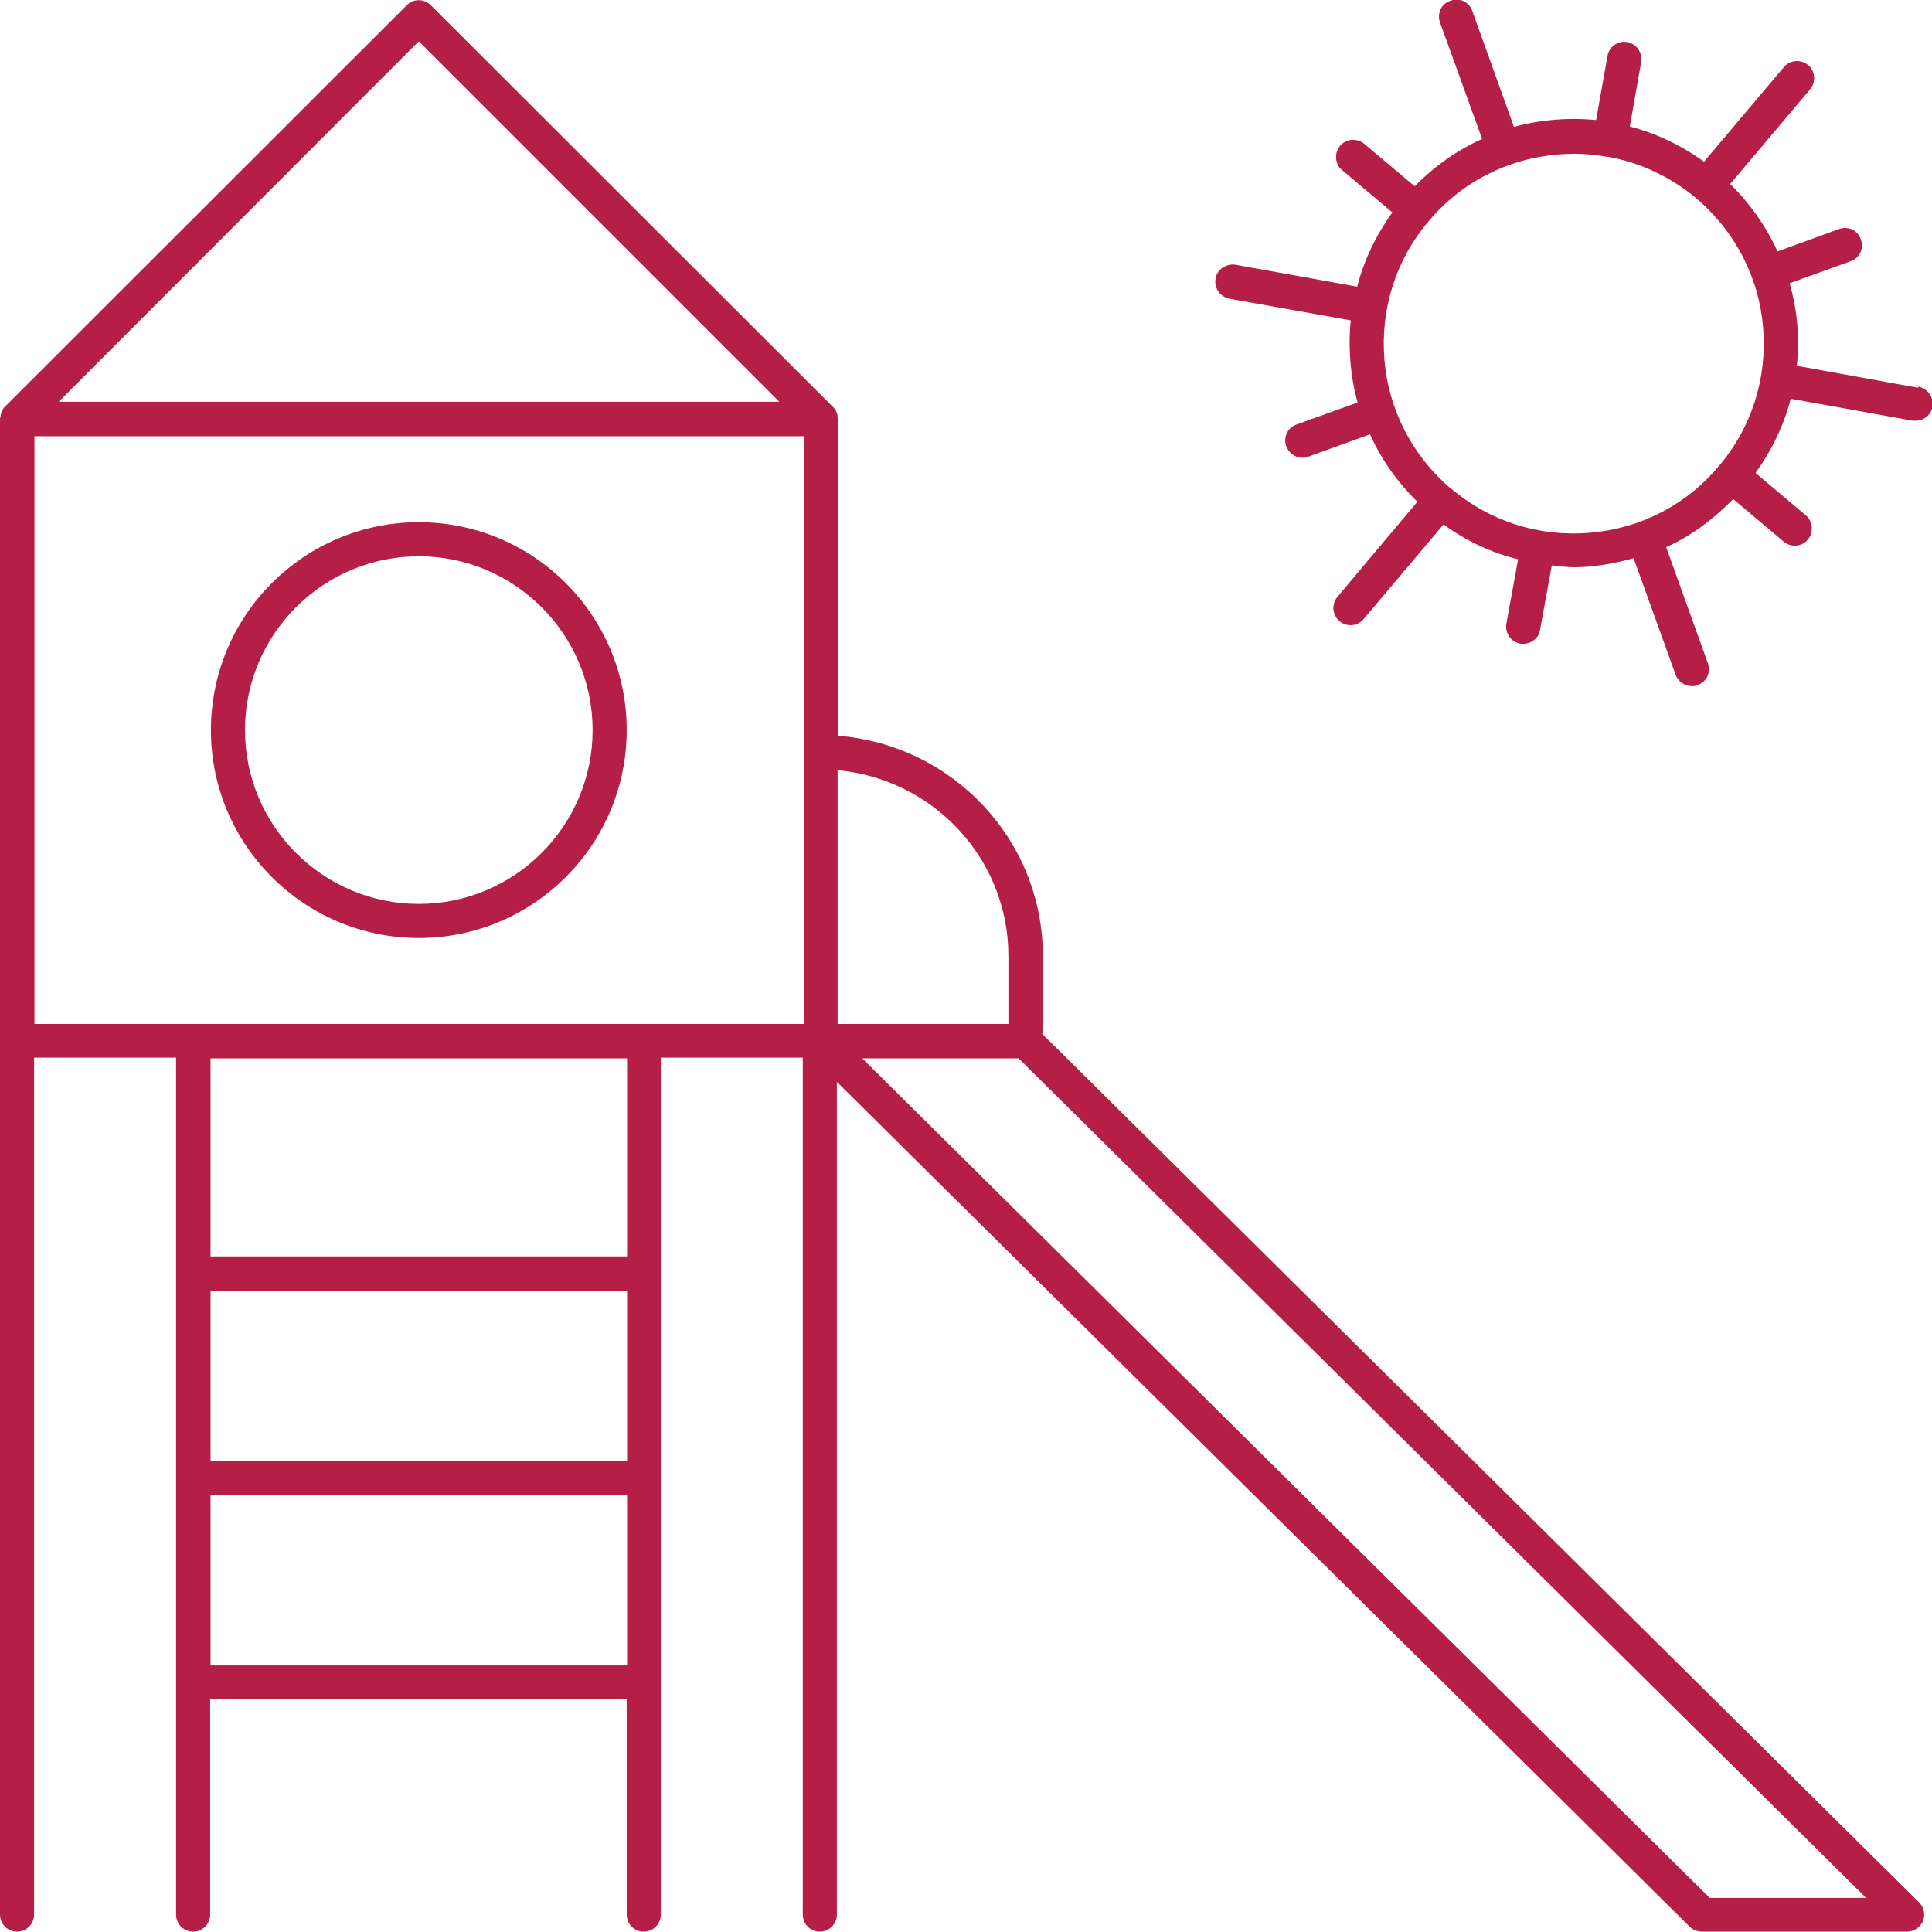
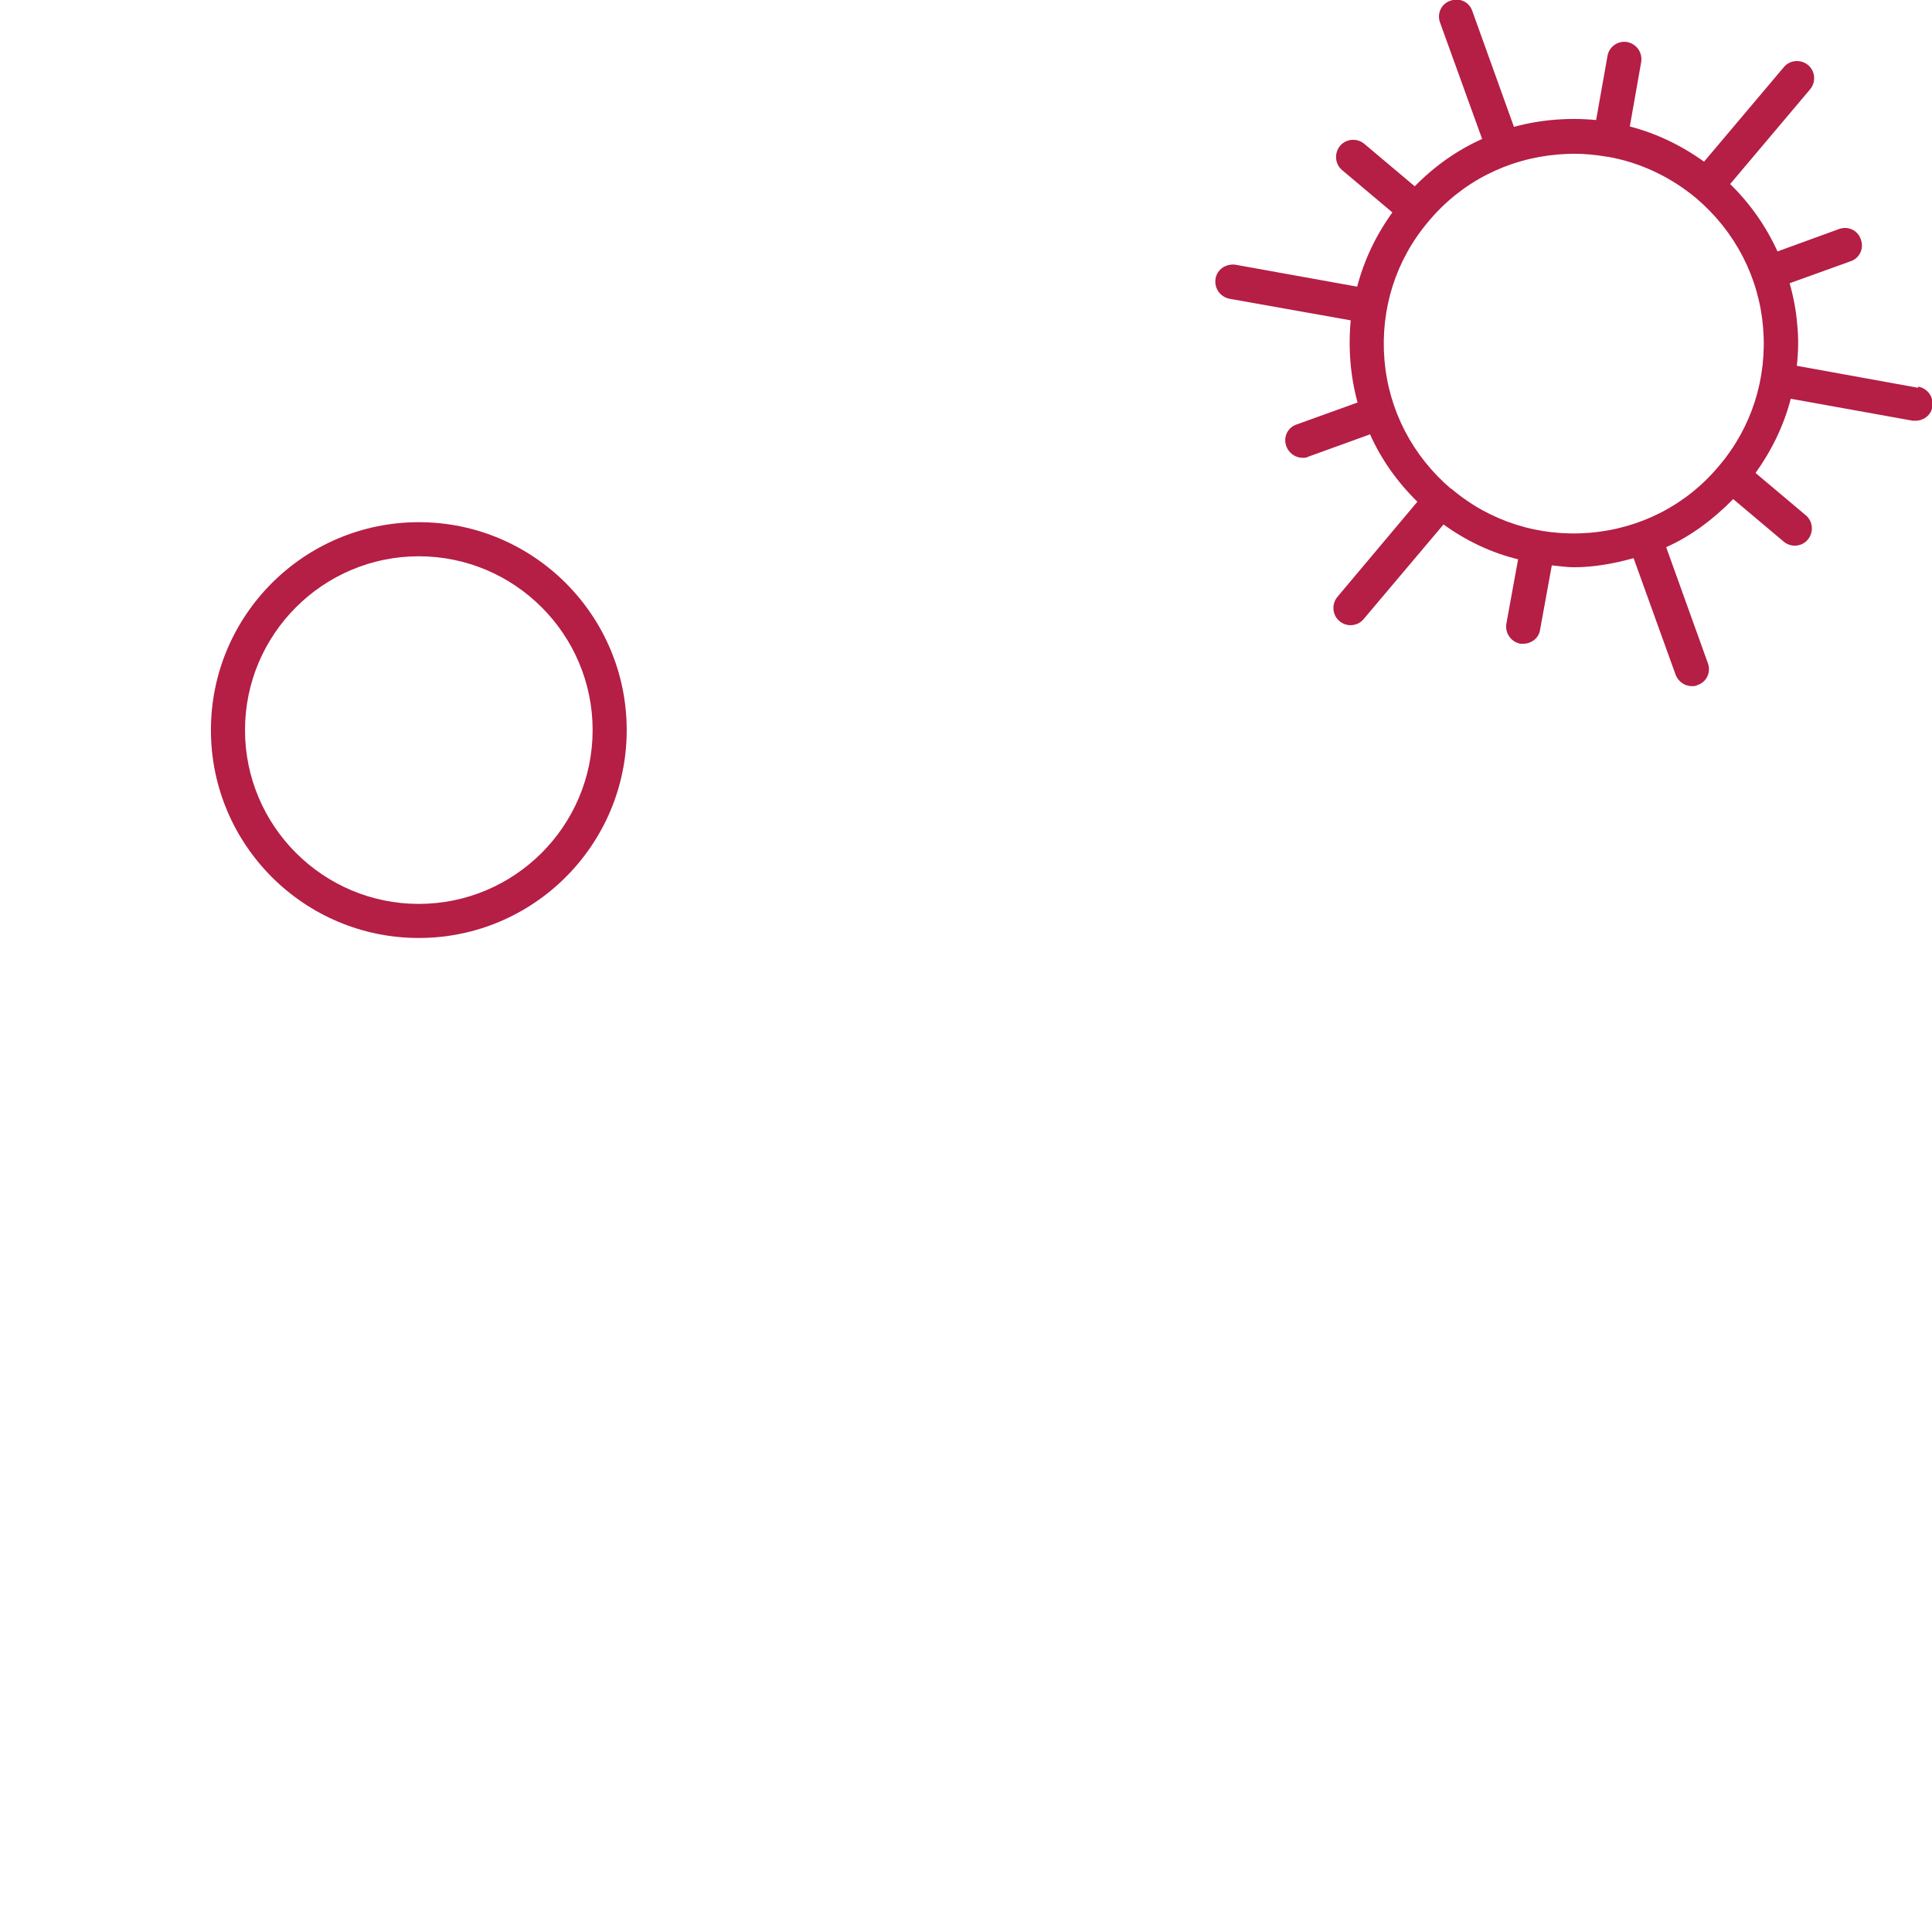
<svg xmlns="http://www.w3.org/2000/svg" id="Layer_2" viewBox="0 0 51.02 51.02">
  <defs>
    <style>.cls-1{fill:#b51e45;}</style>
  </defs>
  <g id="Layer_1-2">
    <g id="Kids_play_areas">
      <path class="cls-1" d="M11.06,13.79c-3.03,0-5.49,2.46-5.49,5.49s2.46,5.49,5.49,5.49,5.49-2.46,5.49-5.49-2.46-5.49-5.49-5.49ZM11.06,23.87c-2.53,0-4.59-2.06-4.59-4.59s2.06-4.59,4.59-4.59,4.59,2.06,4.59,4.59-2.06,4.59-4.59,4.59Z" />
-       <path class="cls-1" d="M27.54,27.3v-2.05c0-3.08-2.39-5.58-5.41-5.82v-8.37s-.01-.02-.01-.03c0-.1-.04-.21-.12-.28,0,0,0,0,0,0L11.38.14c-.18-.18-.46-.18-.64,0L.13,10.74s0,0,0,0c-.08.08-.11.18-.12.28,0,.01-.01.02-.01.03v39.51c0,.25.2.45.45.45s.45-.2.45-.45v-22.63h3.75v22.63c0,.25.2.45.45.45s.45-.2.45-.45v-5.69h11v5.69c0,.25.2.45.45.45s.45-.2.45-.45v-22.63h3.75v22.63c0,.25.2.45.45.45s.45-.2.45-.45v-21.99l22.52,22.31c.08.08.2.13.32.13h5.42c.18,0,.35-.11.42-.28.07-.17.03-.36-.1-.49l-23.17-22.95ZM26.63,25.25v1.79h-4.51v-6.7c2.52.23,4.51,2.33,4.51,4.91ZM11.06,1.09l9.52,9.52H1.55L11.06,1.09ZM16.56,38.58H5.56v-4.49h11v4.49ZM5.56,43.98v-4.49h11v4.49H5.56ZM16.56,33.18H5.56v-5.23h11v5.23ZM17.02,27.04H.91v-15.52h20.32v15.52h-4.21ZM45.15,50.12l-22.38-22.17h4.13l22.38,22.17h-4.13Z" />
      <path class="cls-1" d="M50.65,10.24l-3.2-.58c.04-.36.05-.73.01-1.1-.03-.37-.1-.73-.2-1.08l1.61-.58c.24-.08.36-.34.27-.58-.08-.24-.34-.36-.58-.27l-1.62.59c-.3-.66-.72-1.26-1.25-1.78l2.11-2.5c.16-.19.14-.48-.05-.64-.19-.16-.48-.14-.64.05l-2.11,2.5c-.61-.44-1.27-.75-1.96-.93l.3-1.7c.04-.25-.12-.48-.37-.53-.24-.04-.48.12-.52.37l-.3,1.69c-.73-.07-1.47-.01-2.17.18l-1.1-3.06c-.08-.24-.34-.36-.58-.27-.24.08-.36.34-.27.58l1.11,3.07c-.65.29-1.25.71-1.78,1.25l-1.33-1.12c-.19-.16-.48-.14-.64.05-.16.19-.14.48.05.64l1.33,1.12c-.44.61-.75,1.27-.93,1.96l-3.22-.58c-.24-.03-.48.12-.52.37-.04.25.12.48.37.53l3.2.57c-.07.73-.01,1.47.18,2.17l-1.61.58c-.24.08-.36.34-.27.58.07.18.24.3.43.3.05,0,.1,0,.15-.03l1.63-.59c.29.65.71,1.25,1.25,1.78l-2.11,2.51c-.16.19-.14.48.05.64.08.07.19.11.29.11.13,0,.26-.05.35-.16l2.11-2.5c.61.44,1.27.75,1.97.92l-.31,1.7c-.04.25.12.48.37.53.03,0,.05,0,.08,0,.21,0,.41-.15.44-.37l.31-1.7c.2.02.39.05.59.05.53,0,1.06-.1,1.57-.24l1.11,3.08c.07.18.24.3.43.3.05,0,.1,0,.15-.03.24-.08.36-.34.27-.58l-1.1-3.06c.65-.29,1.24-.73,1.77-1.27l1.33,1.12c.08.07.19.11.29.11.13,0,.26-.05.35-.16.16-.19.14-.48-.05-.64l-1.33-1.12c.43-.6.75-1.26.93-1.96l3.22.58s.05,0,.08,0c.21,0,.41-.15.44-.37.04-.25-.12-.48-.37-.53ZM38.32,12.91c-1.02-.87-1.65-2.08-1.76-3.41-.11-1.34.3-2.64,1.17-3.66.86-1.03,2.08-1.65,3.41-1.76.14-.01.29-.02.43-.02.29,0,.59.03.87.08,0,0,0,0,0,0,0,0,.01,0,.02,0,.85.15,1.66.53,2.34,1.1,1.02.87,1.65,2.08,1.76,3.41.11,1.34-.3,2.64-1.17,3.66-.86,1.03-2.08,1.65-3.41,1.76-1.34.11-2.64-.3-3.66-1.17Z" />
    </g>
  </g>
</svg>